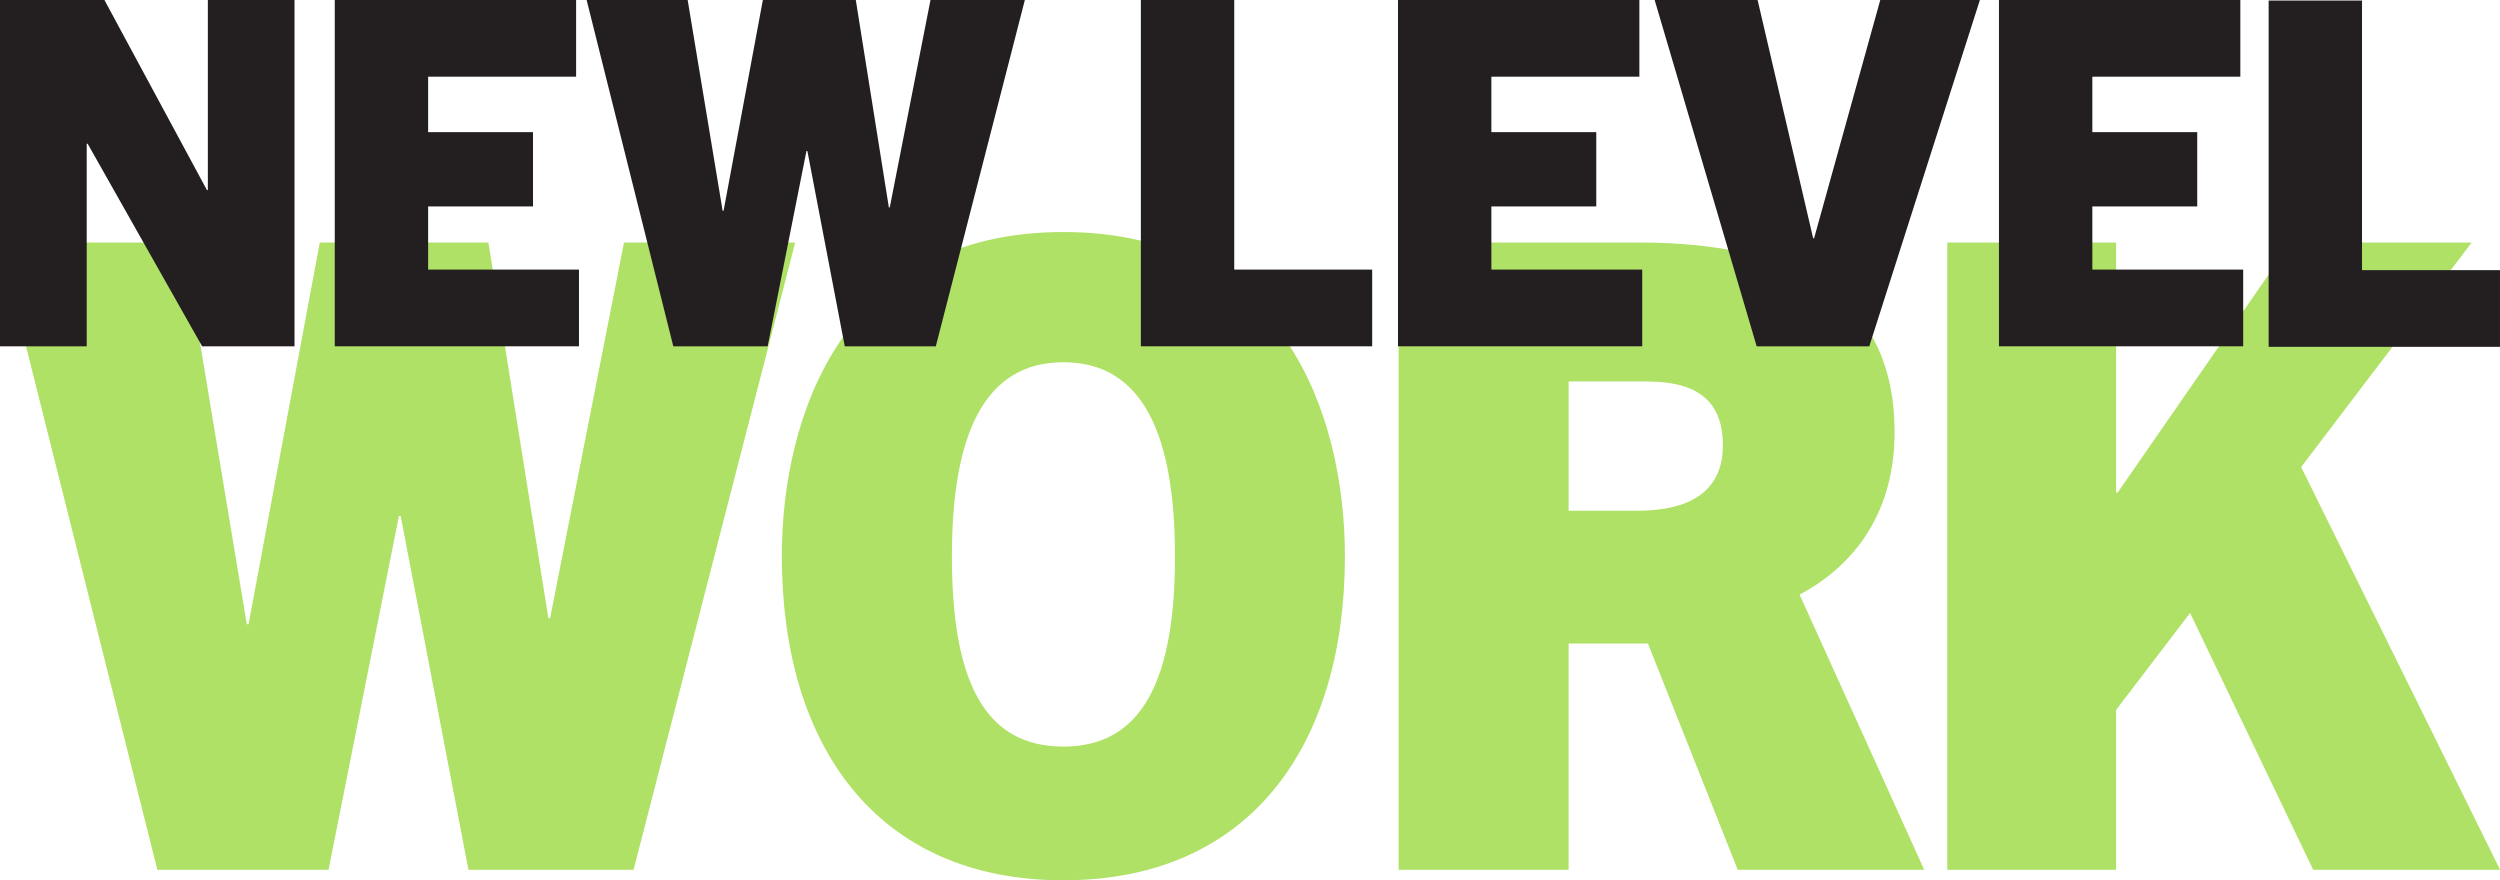
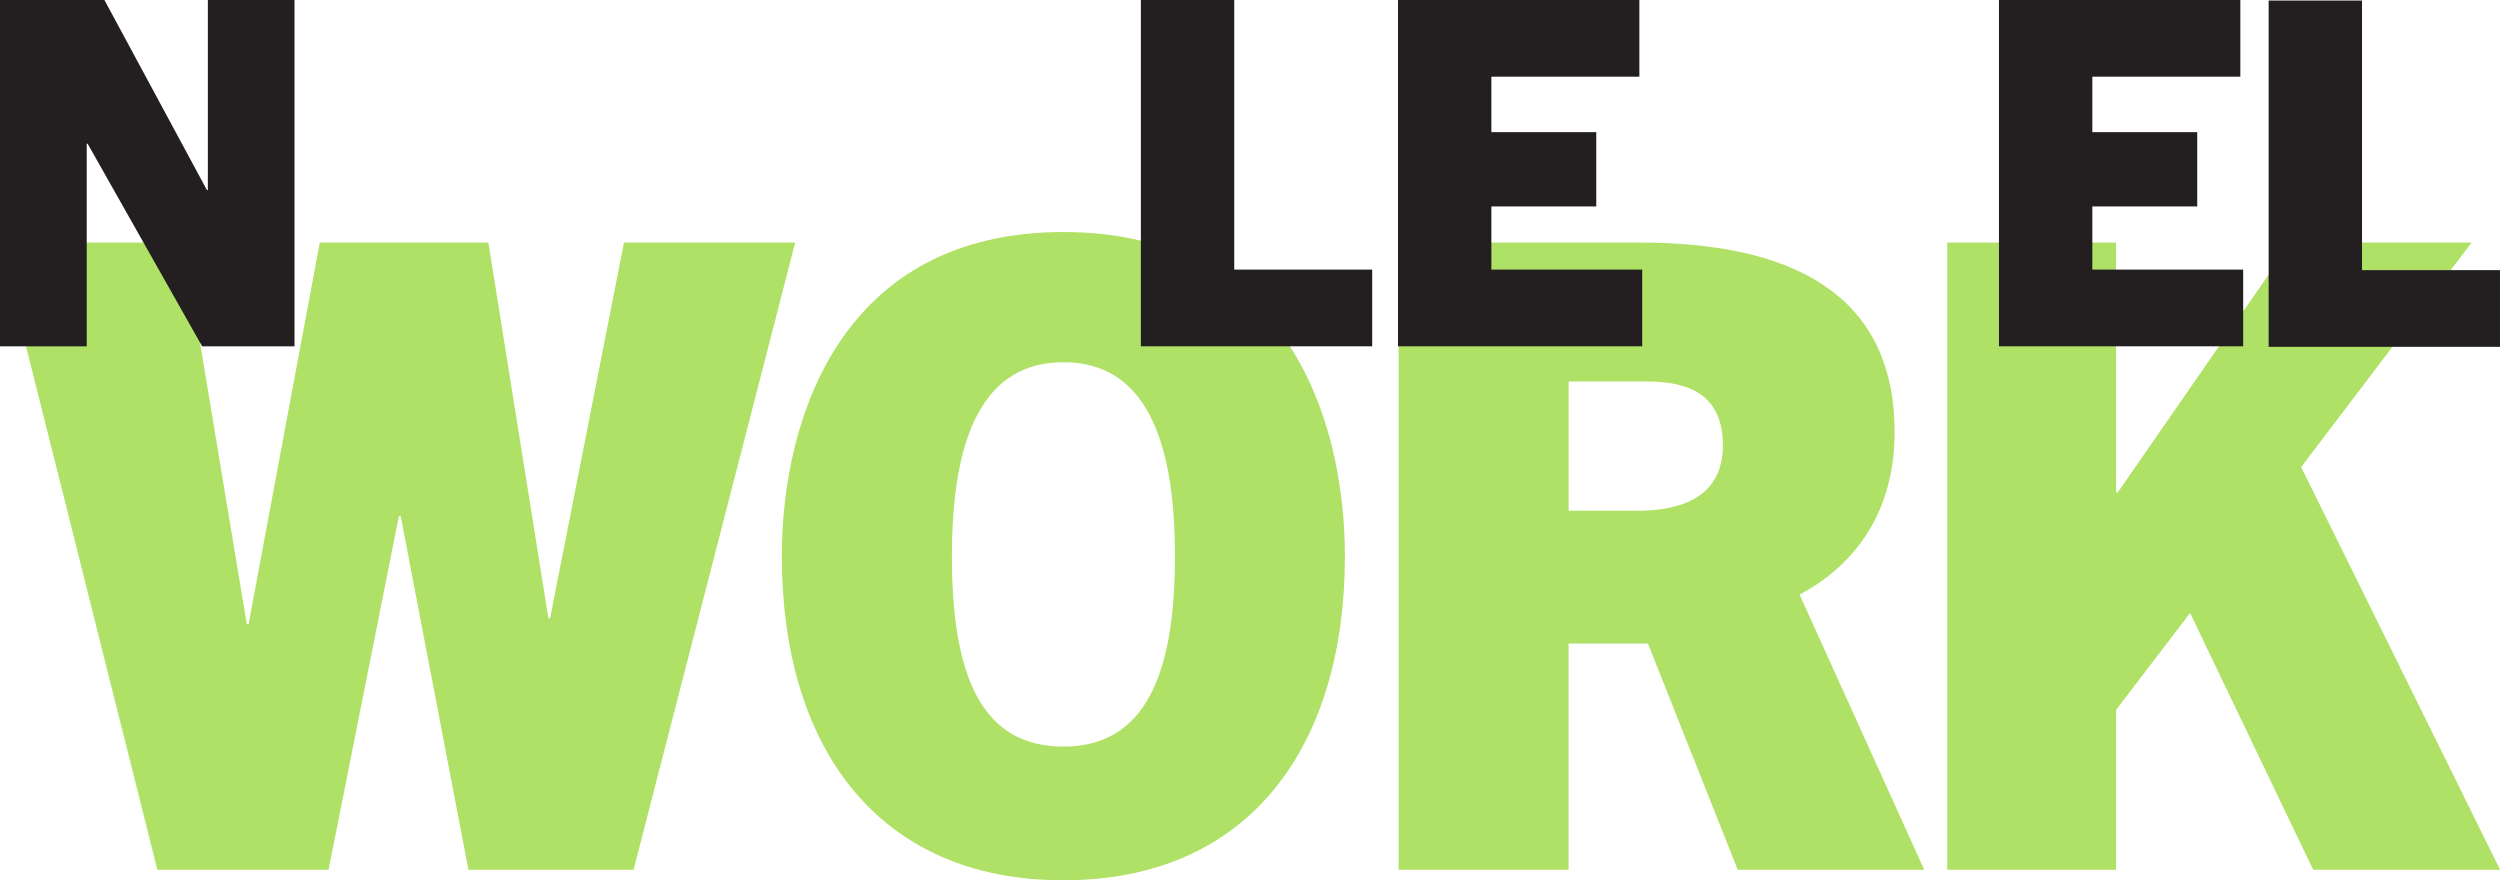
<svg xmlns="http://www.w3.org/2000/svg" width="142" height="50" viewBox="0 0 142 50" fill="none">
  <g id="NewLevelWork-Color-RGB" clip-path="url(#clip0_729_4411)">
    <g id="Layer 1">
      <path id="Vector" d="M26.607 49.403L22.758 29.307H22.659L18.662 49.403H8.938L0 13.776H10.415L14.019 35.459H14.118L18.164 13.776H27.74L31.148 35.112H31.246L35.443 13.776H45.167L35.987 49.403H26.607Z" fill="#AFE166" />
      <path id="Vector_2" d="M44.408 31.59C44.408 23.649 47.872 13.179 60.4 13.179C72.927 13.179 76.391 23.649 76.391 31.59C76.391 42.307 71.046 50 60.4 50C49.754 50 44.408 42.307 44.408 31.59ZM66.739 31.59C66.739 24.692 64.907 20.575 60.403 20.575C55.9 20.575 54.068 24.692 54.068 31.59C54.068 38.487 55.802 42.406 60.403 42.406C65.005 42.406 66.739 38.389 66.739 31.59Z" fill="#AFE166" />
      <path id="Vector_3" d="M98.703 49.403L93.603 36.551H89.096V49.403H79.443V13.776H93.108C102.764 13.776 107.614 17.398 107.614 24.543C107.614 28.96 105.484 32.035 102.216 33.773L109.296 49.403H98.699H98.703ZM92.96 29.01C94.94 29.01 97.86 28.565 97.86 25.289C97.86 22.013 95.337 21.667 93.406 21.667H89.099V29.01H92.96Z" fill="#AFE166" />
      <path id="Vector_4" d="M131.389 49.403L124.396 34.816L120.192 40.325V49.406H110.604V13.776H120.192V27.968H120.29L130.12 13.776H140.391L130.705 26.529L142.005 49.403H131.393H131.389Z" fill="#AFE166" />
      <g id="Group">
        <path id="Vector_5" d="M11.481 19.67L4.979 8.165H4.926V19.67H0V0H5.931L11.753 10.794H11.806V0H16.728V19.67H11.477H11.481Z" fill="#231F20" />
-         <path id="Vector_6" d="M19.014 19.67V0H32.723V4.356H24.318V7.506H30.275V11.726H24.318V15.313H32.886V19.67H19.014Z" fill="#231F20" />
-         <path id="Vector_7" d="M47.982 19.67L45.859 8.576H45.806L43.603 19.67H38.243L33.32 0H39.059L41.046 11.973H41.099L43.331 0H48.609L50.487 11.779H50.539L52.852 0H58.212L53.154 19.67H47.986H47.982Z" fill="#231F20" />
        <path id="Vector_8" d="M64.801 19.67V0H70.105V15.313H77.94V19.67H64.801Z" fill="#231F20" />
        <path id="Vector_9" d="M79.406 19.67V0H93.116V4.356H84.71V7.506H90.668V11.726H84.71V15.313H93.278V19.67H79.406Z" fill="#231F20" />
-         <path id="Vector_10" d="M99.779 19.67L93.984 0H99.832L102.987 13.533H103.04L106.799 0H112.458L106.175 19.67H99.783H99.779Z" fill="#231F20" />
        <path id="Vector_11" d="M113.541 19.67V0H127.251V4.356H118.845V7.506H124.803V11.726H118.845V15.313H127.413V19.67H113.541Z" fill="#231F20" />
        <path id="Vector_12" d="M128.859 19.7V0.031H134.163V15.344H141.999V19.7H128.859Z" fill="#231F20" />
      </g>
    </g>
  </g>
  <defs>
    <clipPath id="clip0_729_4411">
      <rect width="142" height="50" fill="white" />
    </clipPath>
  </defs>
</svg>